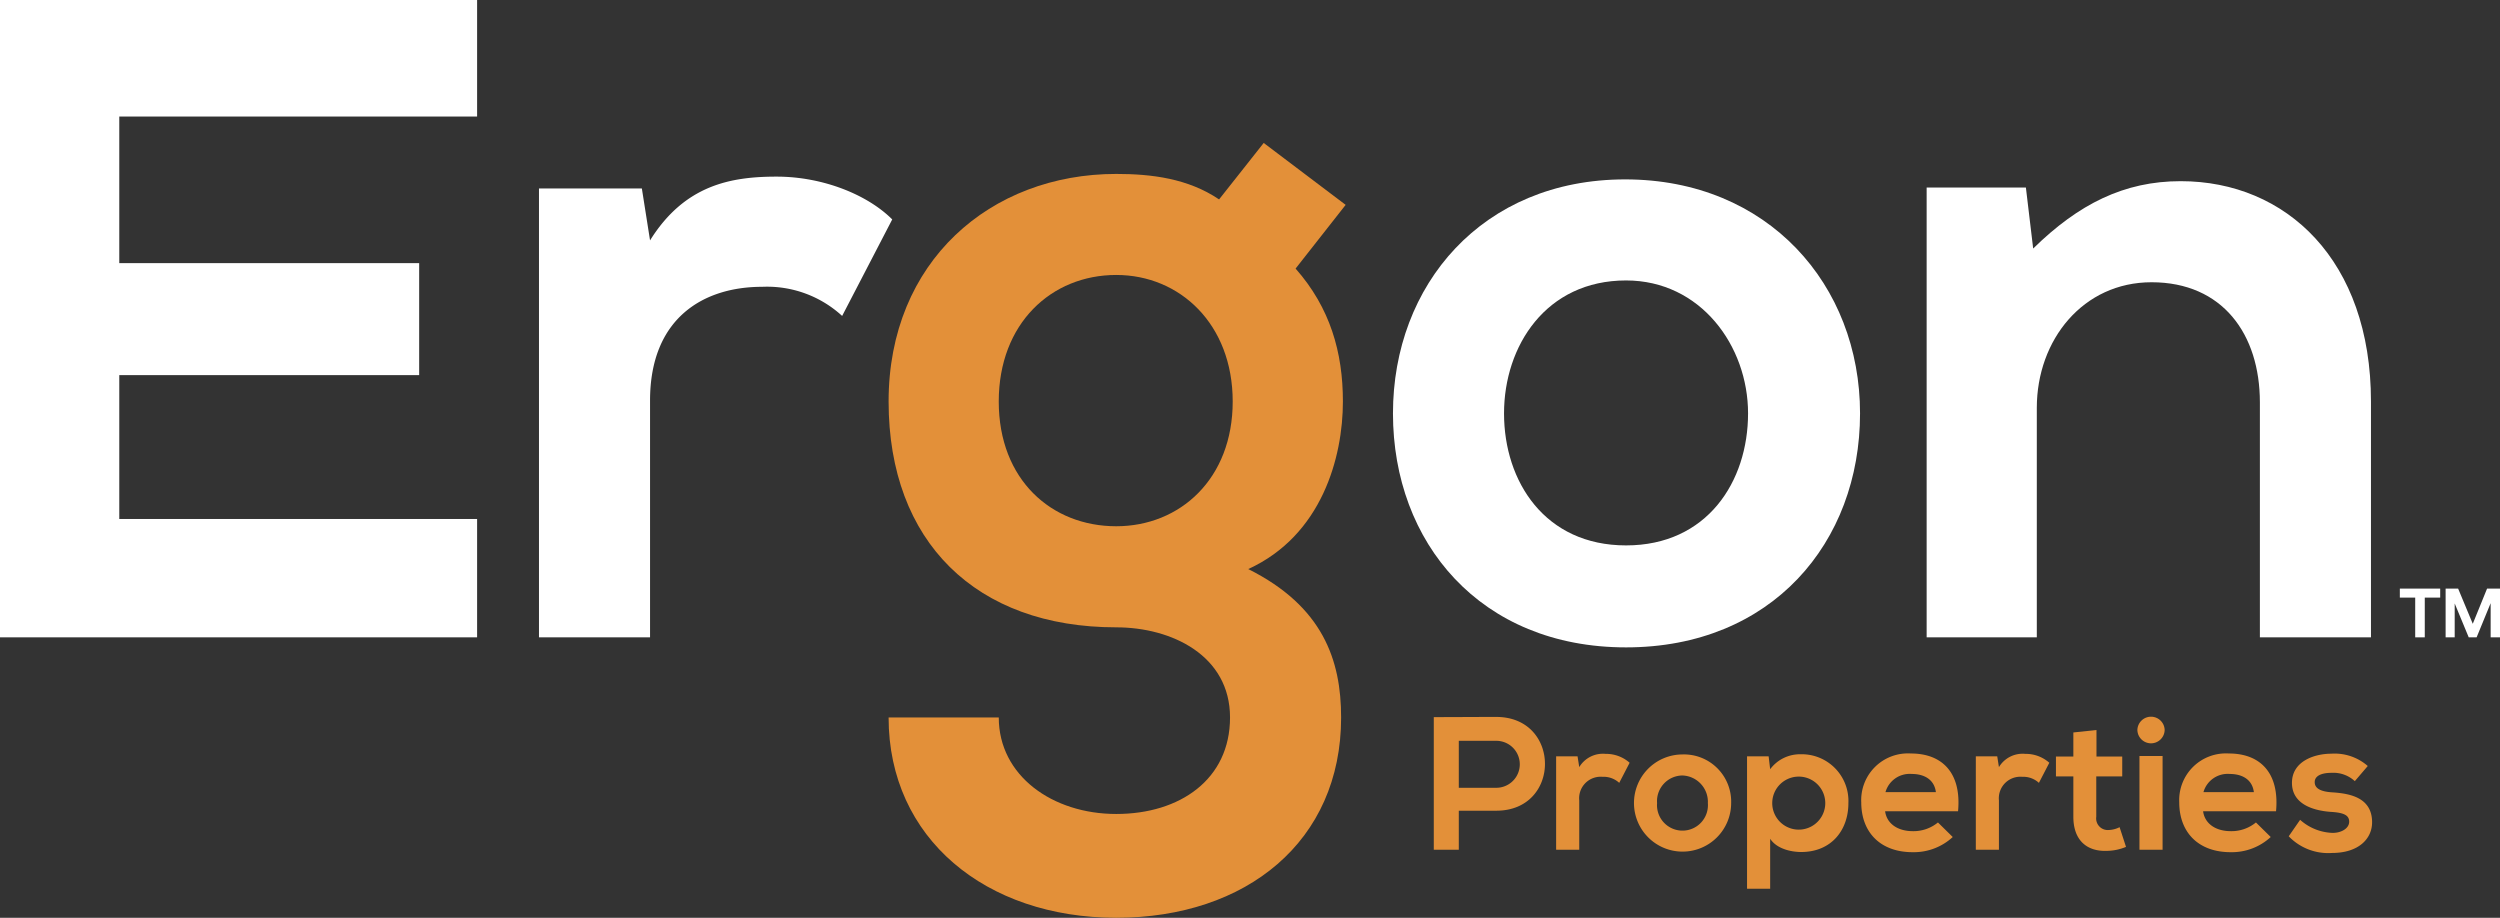
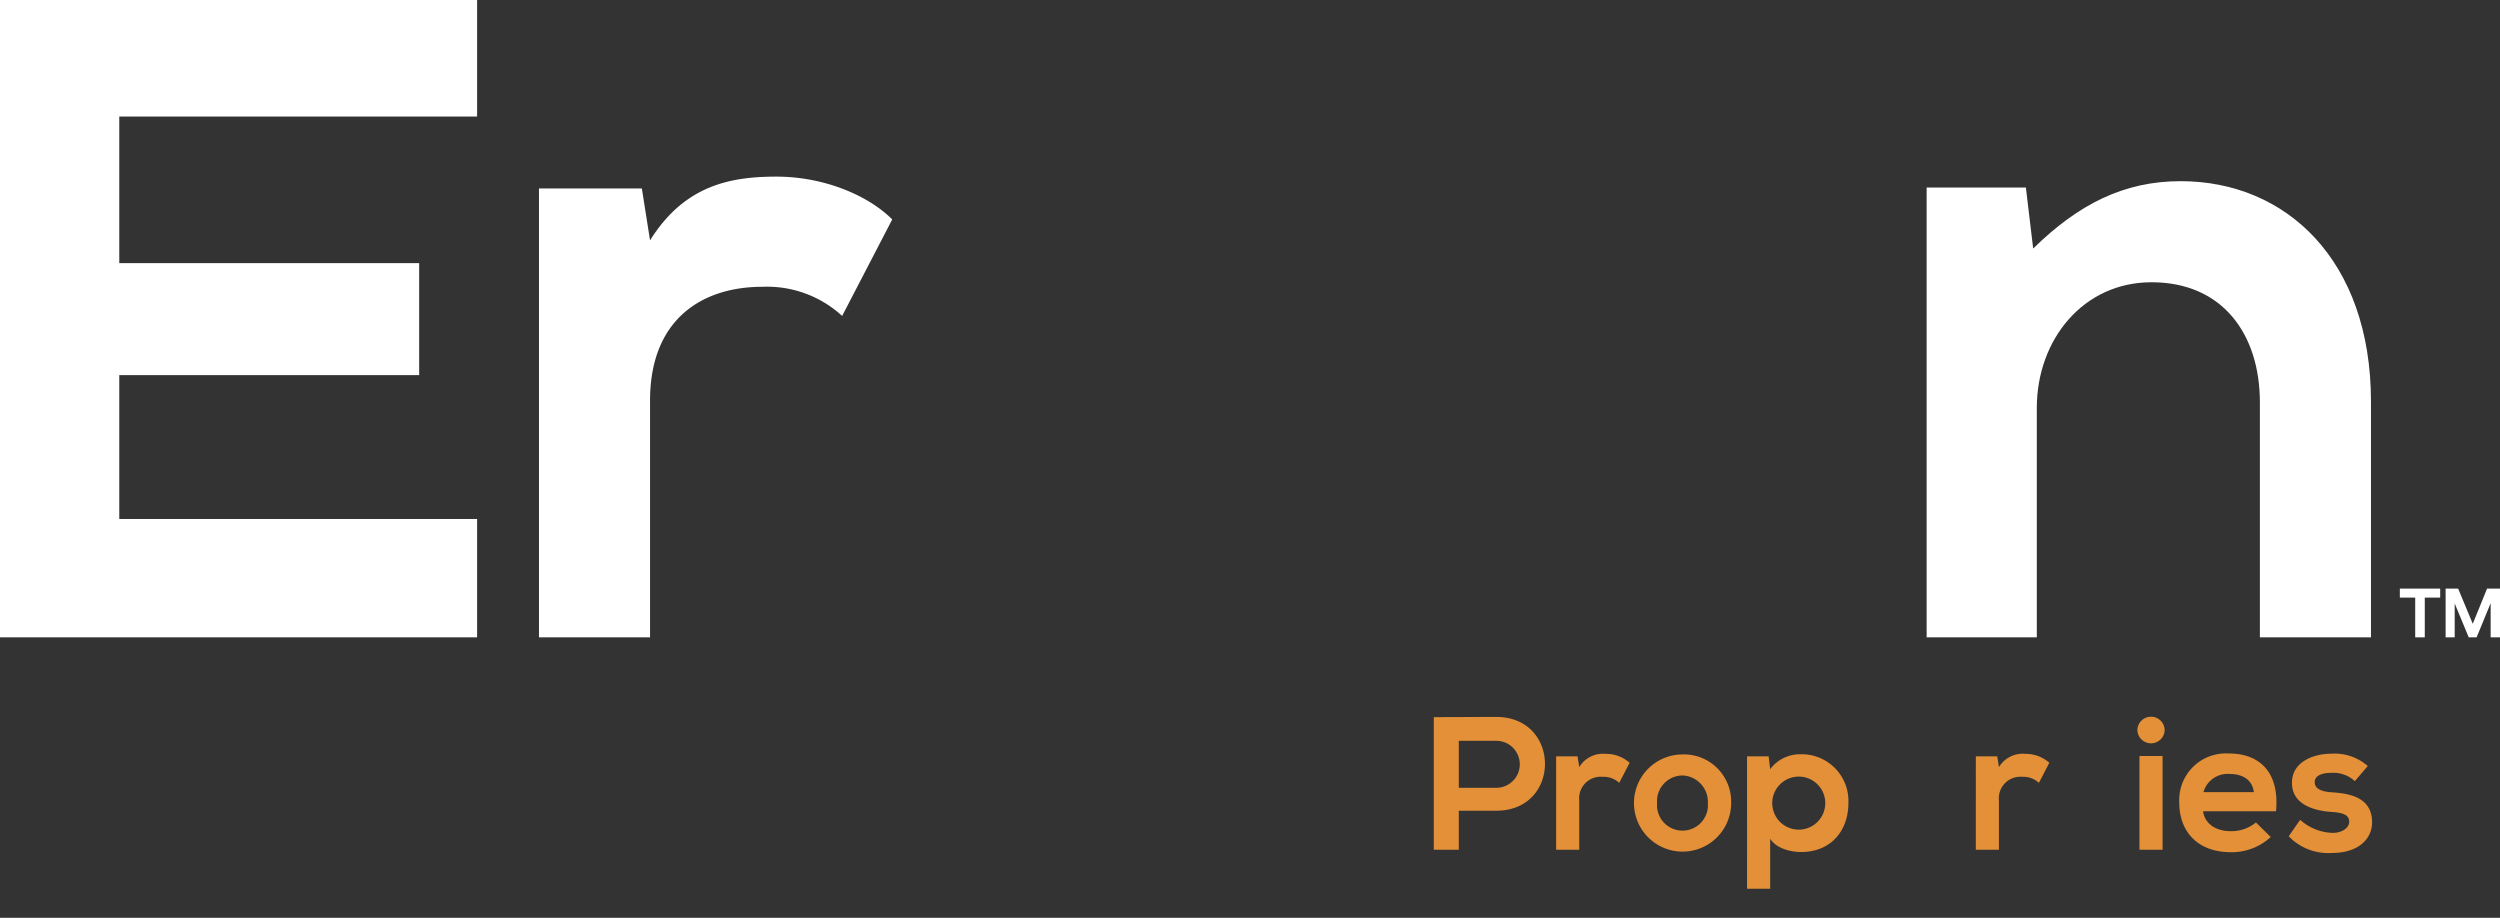
<svg xmlns="http://www.w3.org/2000/svg" id="Group_77" data-name="Group 77" width="309.032" height="113.449" viewBox="0 0 309.032 113.449">
  <rect x="0" y="0" width="309.032" height="113.449" fill="#333333" stroke="none" />
  <defs>
    <clipPath id="clip-path">
      <rect id="Rectangle_149" data-name="Rectangle 149" width="309.032" height="113.449" transform="translate(0 0)" fill="none" />
    </clipPath>
  </defs>
  <path id="Path_45" data-name="Path 45" d="M0,0V78.783H58.976V64.153H14.744V46.37h37.07V32.527H14.744V14.405H58.976V0Z" fill="#fff" />
  <g id="Group_76" data-name="Group 76">
    <g id="Group_75" data-name="Group 75" clip-path="url(#clip-path)">
      <path id="Path_46" data-name="Path 46" d="M79.342,23.3l1.012,6.417C84.633,22.848,90.373,21.833,96,21.833c5.74,0,11.256,2.251,14.292,5.291L104.1,39.053a13.718,13.718,0,0,0-9.9-3.6c-7.2,0-13.846,3.826-13.846,14.07V78.785H66.625V23.3Z" fill="#fff" />
-       <path id="Path_47" data-name="Path 47" d="M185.918,51.1c0,8.441,5.066,16.319,15.082,16.319s15.082-7.878,15.082-16.319c0-8.327-5.854-16.433-15.082-16.433-9.9,0-15.082,8.106-15.082,16.433m44.007,0c0,15.98-10.917,28.925-28.925,28.925S172.189,67.077,172.189,51.1c0-15.87,11.028-28.925,28.7-28.925S229.925,35.227,229.925,51.1" fill="#fff" />
      <path id="Path_48" data-name="Path 48" d="M279.351,78.783V49.744c0-8.437-4.614-14.854-13.394-14.854-8.441,0-14.181,7.09-14.181,15.531V78.783H238.158v-55.6h12.268l.9,7.539c5.627-5.515,11.256-8.326,18.233-8.326,13.055,0,23.523,9.791,23.523,27.236V78.783Z" fill="#fff" />
-       <path id="Path_49" data-name="Path 49" d="M123.458,49.634c0,9.678,6.528,15.418,14.52,15.418,7.878,0,14.4-5.851,14.4-15.418s-6.527-15.645-14.4-15.645c-7.992,0-14.52,5.965-14.52,15.645M156.21,17.67l10.13,7.654L160.151,33.2C164.426,38.04,166,43.556,166,49.634c0,6.866-2.587,16.544-11.7,20.709,9.228,4.614,11.48,11.256,11.48,18.346,0,15.307-11.7,24.76-27.8,24.76s-28.138-9.791-28.138-24.76h13.618c0,7.2,6.642,11.929,14.52,11.929s14.067-4.275,14.067-11.929-7.2-11.142-14.067-11.142c-17.335,0-28.138-10.582-28.138-27.913S122.446,21.5,137.978,21.5c4.389,0,8.89.563,12.716,3.15Z" fill="#e39039" />
      <path id="Path_50" data-name="Path 50" d="M180.326,97.381h4.636a2.9,2.9,0,1,0,0-5.807h-4.636Zm4.636,2.833h-4.636v4.824h-3.092V88.645c2.576,0,5.152-.022,7.728-.022,8.01,0,8.031,11.591,0,11.591" fill="#e39039" />
      <path id="Path_51" data-name="Path 51" d="M195.005,93.494l.21,1.333a3.41,3.41,0,0,1,3.257-1.639,4.377,4.377,0,0,1,2.971,1.1l-1.286,2.483a2.855,2.855,0,0,0-2.063-.748,2.662,2.662,0,0,0-2.879,2.925v6.089h-2.857V93.494Z" fill="#e39039" />
      <path id="Path_52" data-name="Path 52" d="M204.836,99.277a3.149,3.149,0,1,0,6.278,0,3.26,3.26,0,0,0-3.139-3.417,3.173,3.173,0,0,0-3.139,3.417m9.157,0a6.006,6.006,0,1,1-6.043-6.018,5.838,5.838,0,0,1,6.043,6.018" fill="#e39039" />
      <path id="Path_53" data-name="Path 53" d="M225.627,99.276a3.278,3.278,0,0,0-6.556,0,3.278,3.278,0,0,0,6.556,0m-9.67,10.586V93.493h2.669l.189,1.593a4.586,4.586,0,0,1,3.744-1.849,5.773,5.773,0,0,1,5.926,6.039c0,3.374-2.131,6.043-5.833,6.043-1.215,0-3.018-.374-3.837-1.639v6.182Z" fill="#e39039" />
-       <path id="Path_54" data-name="Path 54" d="M239.3,97.918c-.186-1.5-1.358-2.248-3-2.248a3.112,3.112,0,0,0-3.232,2.248Zm-6.275,2.366c.185,1.429,1.429,2.459,3.442,2.459a4.76,4.76,0,0,0,3.089-1.077l1.828,1.8a7.09,7.09,0,0,1-4.963,1.875c-3.98,0-6.346-2.459-6.346-6.161a5.774,5.774,0,0,1,6.135-6.039c3.863,0,6.275,2.387,5.83,7.14Z" fill="#e39039" />
      <path id="Path_55" data-name="Path 55" d="M246.884,93.494l.21,1.333a3.41,3.41,0,0,1,3.257-1.639,4.377,4.377,0,0,1,2.971,1.1l-1.286,2.483a2.862,2.862,0,0,0-2.063-.748,2.662,2.662,0,0,0-2.879,2.925v6.089h-2.857V93.494Z" fill="#e39039" />
-       <path id="Path_56" data-name="Path 56" d="M259.151,90.238v3.278h3.185v2.459h-3.21v4.988a1.434,1.434,0,0,0,1.5,1.639,3.223,3.223,0,0,0,1.383-.353l.794,2.437a6.394,6.394,0,0,1-2.362.492c-2.509.093-4.148-1.336-4.148-4.215V95.975h-2.152V93.516h2.152V90.541Z" fill="#e39039" />
      <path id="Path_57" data-name="Path 57" d="M264.465,105.039h2.858V93.448h-2.858Zm3.114-14.8a1.686,1.686,0,0,1-3.371,0,1.686,1.686,0,0,1,3.371,0" fill="#e39039" />
      <path id="Path_58" data-name="Path 58" d="M278.607,97.918c-.186-1.5-1.358-2.248-3-2.248a3.112,3.112,0,0,0-3.232,2.248Zm-6.275,2.366c.185,1.429,1.428,2.459,3.441,2.459a4.761,4.761,0,0,0,3.09-1.077l1.828,1.8a7.09,7.09,0,0,1-4.963,1.875c-3.981,0-6.346-2.459-6.346-6.161a5.774,5.774,0,0,1,6.135-6.039c3.863,0,6.275,2.387,5.83,7.14Z" fill="#e39039" />
      <path id="Path_59" data-name="Path 59" d="M291.085,96.561a3.894,3.894,0,0,0-2.858-1.03c-1.357,0-2.1.421-2.1,1.148,0,.748.677,1.172,2.152,1.264,2.18.139,4.942.631,4.942,3.7,0,2.038-1.664,3.795-4.964,3.795a6.76,6.76,0,0,1-5.341-2.063l1.408-2.035a6.318,6.318,0,0,0,3.98,1.614c1.076.025,2.084-.538,2.084-1.382,0-.795-.656-1.123-2.295-1.215-2.177-.164-4.778-.962-4.778-3.585,0-2.668,2.762-3.606,4.871-3.606a6.212,6.212,0,0,1,4.5,1.522Z" fill="#e39039" />
      <path id="Path_60" data-name="Path 60" d="M299.733,73.871v4.913h-1.182V73.871h-1.9V72.758h4.989v1.113Z" fill="#fff" />
      <path id="Path_61" data-name="Path 61" d="M307.876,78.783V74.559l-1.734,4.224h-.977l-1.734-4.19v4.19h-1.122V72.757h1.547l1.81,4.352,1.768-4.352h1.6v6.026Z" fill="#fff" />
    </g>
  </g>
</svg>